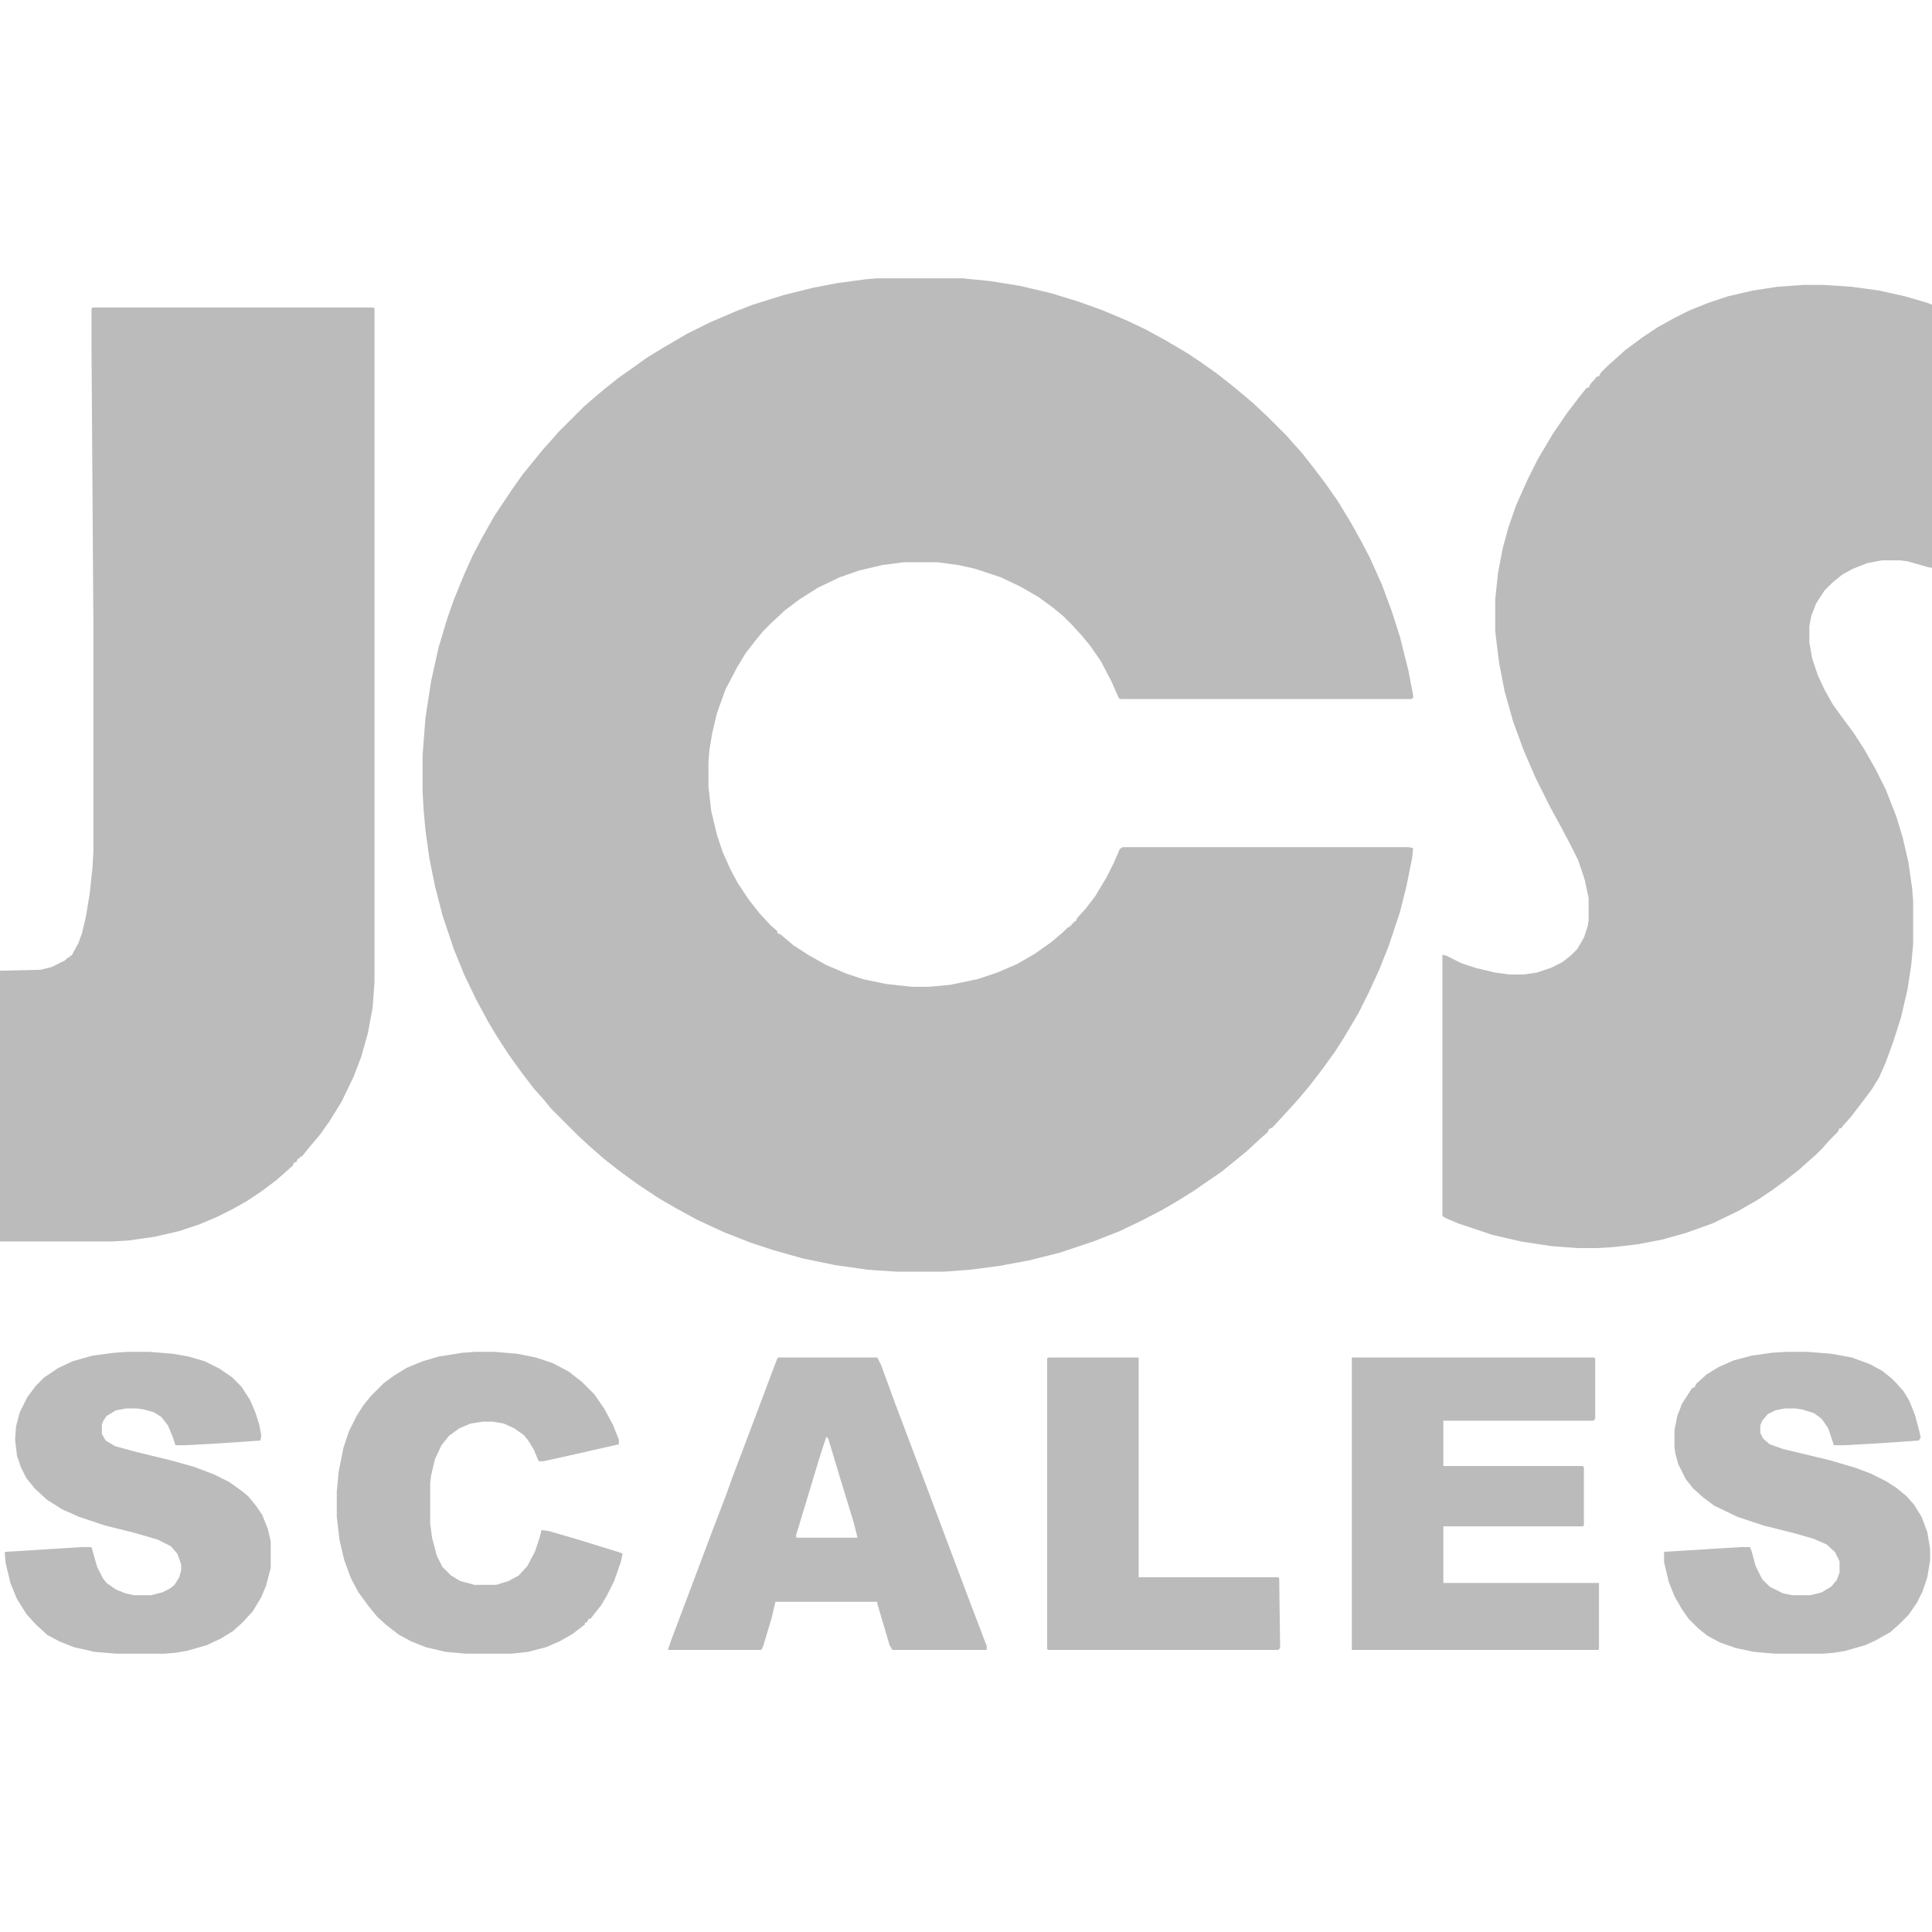
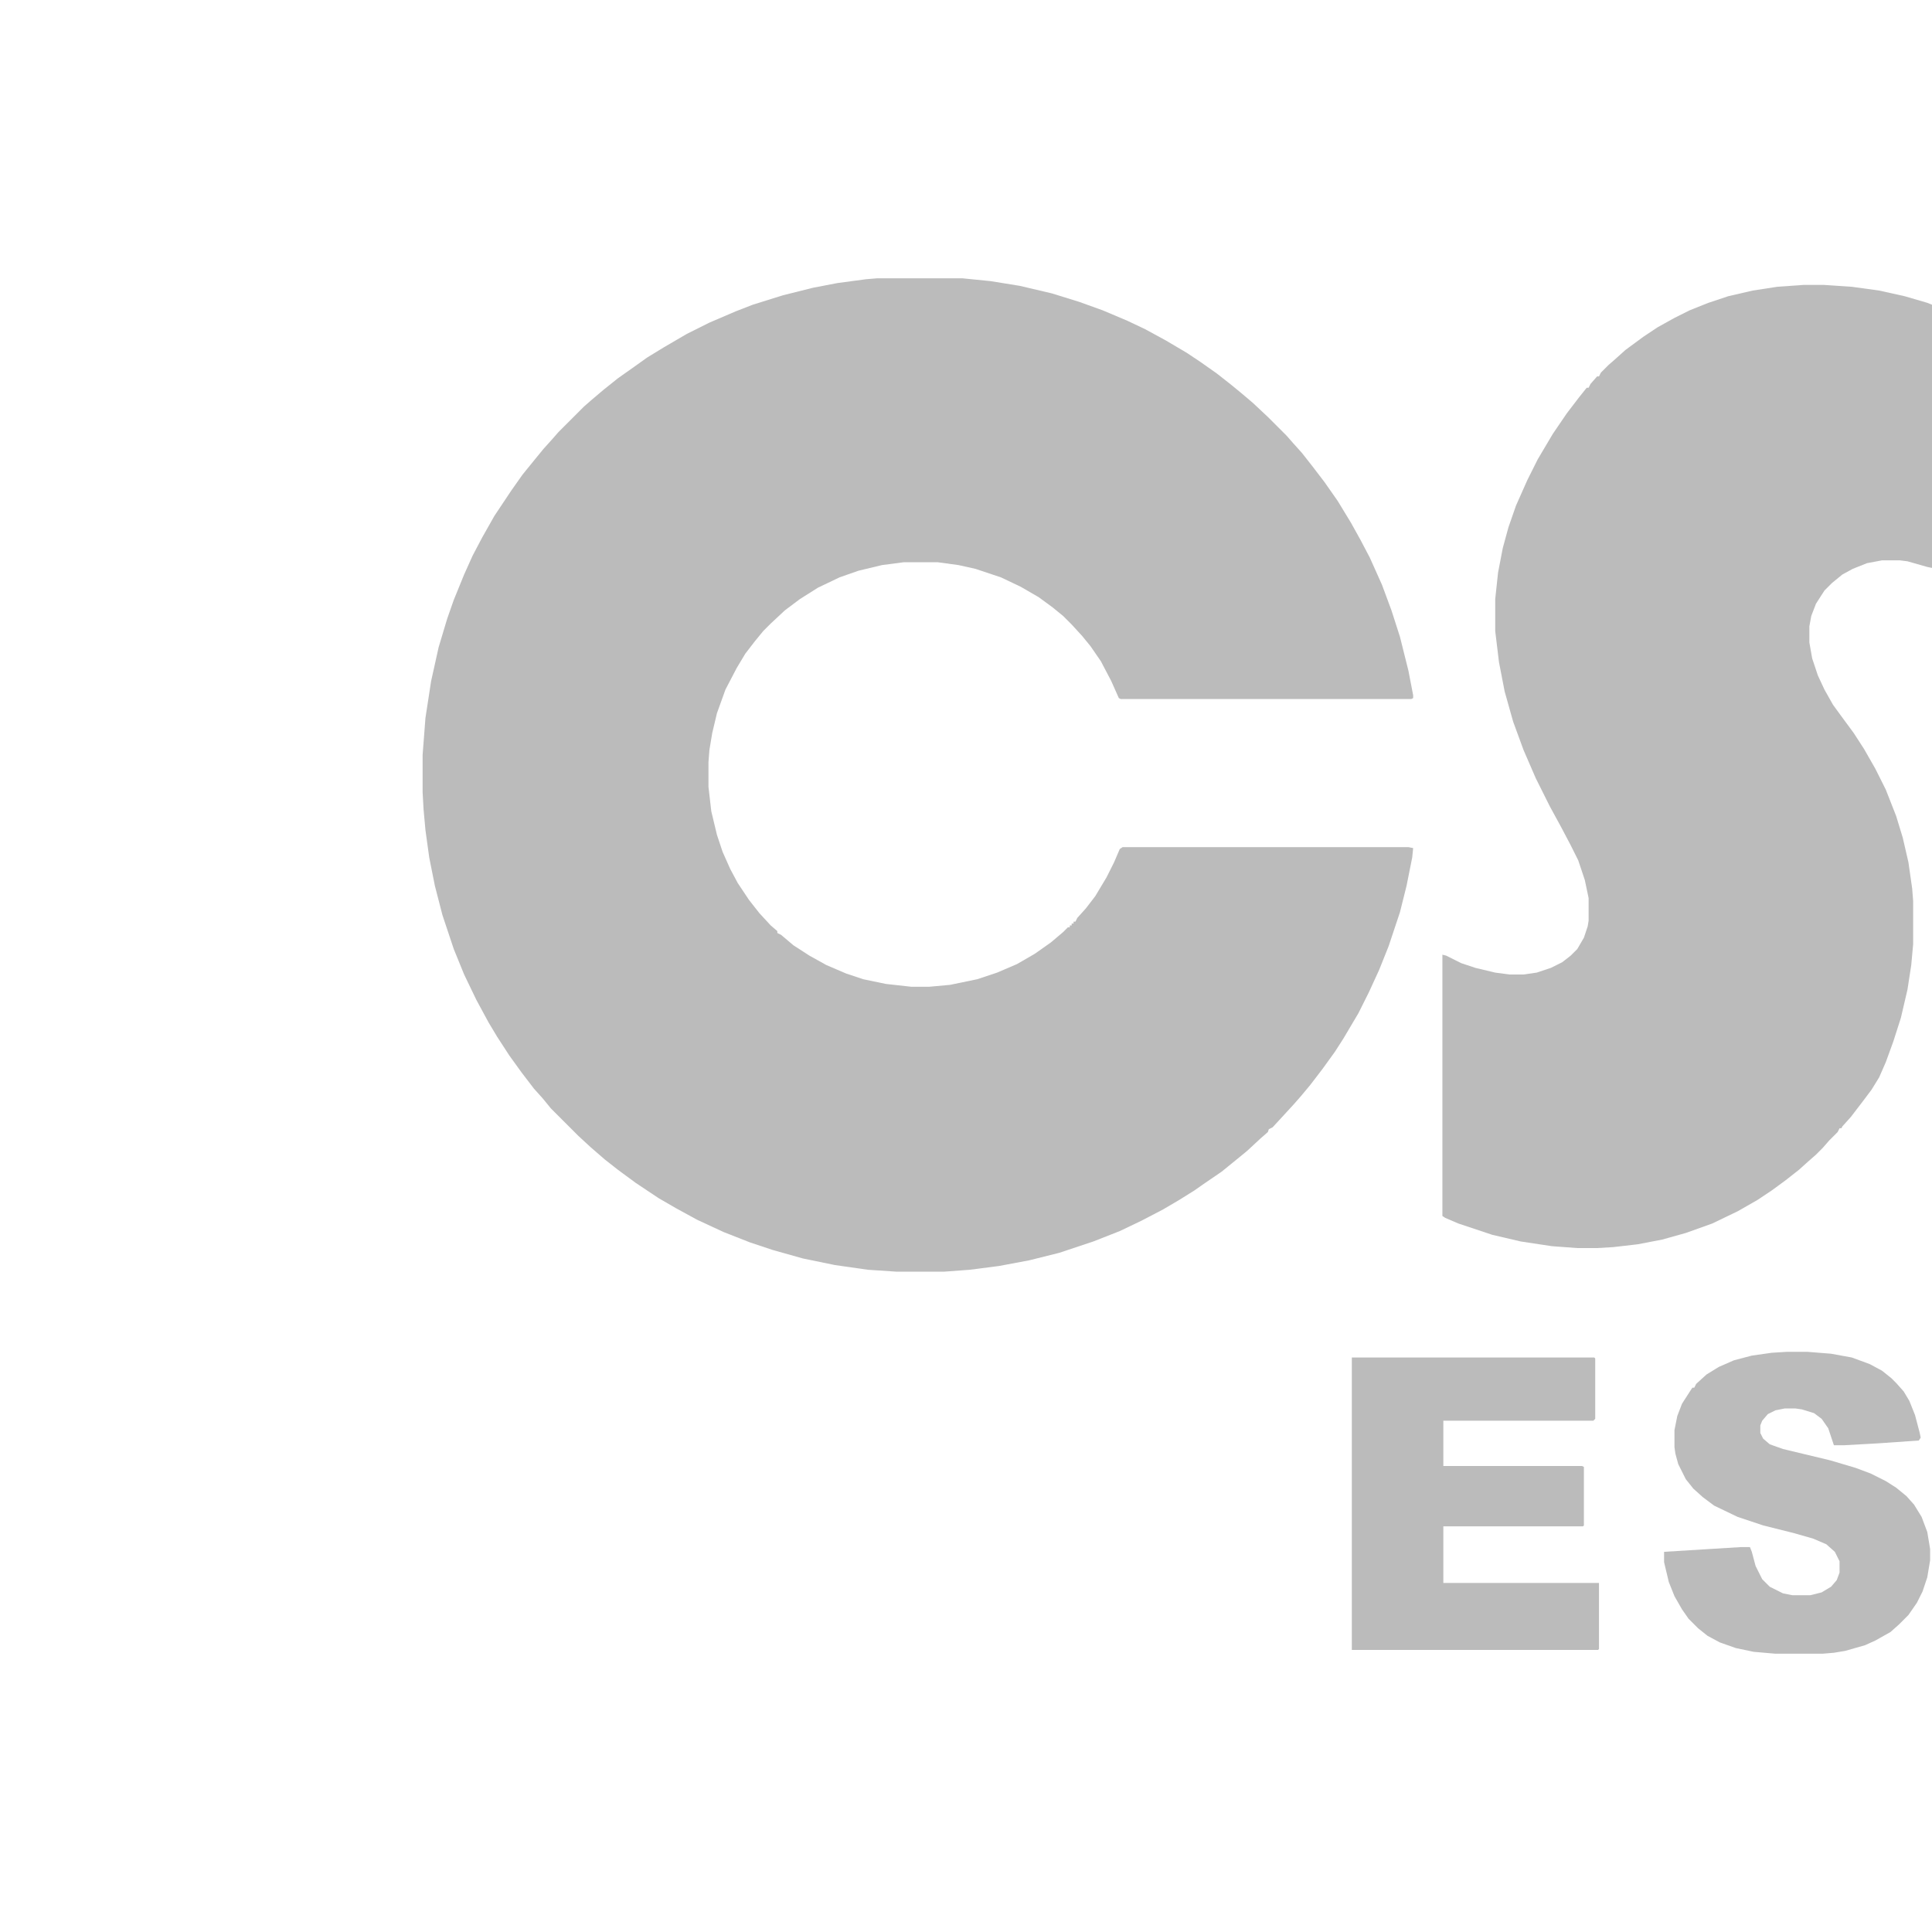
<svg xmlns="http://www.w3.org/2000/svg" width="512" height="512" viewBox="0 0 512 512" fill="none">
  <path d="M232.5 73.75H255L262.5 74.5L270.25 75.75L278.75 77.75L286 80L292.25 82.25L298.75 85L303.5 87.25L309 90.25L314.5 93.5L318.25 96L322.5 99L326 101.75L328.75 104L332 106.75L336 110.5L341 115.5L342.75 117.5L345 120L347.75 123.5L351 127.75L354.5 132.75L358 138.5L360.5 143L363 147.75L366.25 155L368.75 161.75L371 168.75L373.25 177.75L374.5 184.25V185L374 185.25H297L296.5 185L294.5 180.5L291.75 175.25L289 171.25L286.75 168.5L284 165.5L281.75 163.25L279 161L275.25 158.25L270.5 155.5L265.25 153L258.5 150.75L254 149.75L248.5 149H239.5L233.75 149.75L227.5 151.25L222.5 153L216.75 155.75L212 158.75L208 161.75L204.25 165.25L202.25 167.25L200 170L197.5 173.25L195.25 177L192.25 182.75L190 189L188.75 194.25L188 198.75L187.75 202V208.5L188.5 215L190 221.25L191.5 225.75L193.5 230.25L195.5 234L198.5 238.5L201.25 242L204.25 245.25L206 246.75V247.25L207 247.75L210.25 250.5L214.5 253.25L219 255.75L224.25 258L228.75 259.5L234.75 260.75L241.5 261.5H246.25L251.75 261L259 259.5L264.25 257.75L269.5 255.5L274.25 252.75L278.5 249.75L281.75 247L283 245.75H283.5V245.25H284V244.75H284.5V244.25H285L285.5 243.25L287.75 240.75L290.25 237.5L293.25 232.5L295.25 228.5L296.75 225L297.5 224.5H373.25L374.5 224.75L374.25 227.25L372.75 234.75L371 241.75L368 250.75L365.5 257L362.75 263L360 268.5L356 275.25L353.75 278.75L350.5 283.25L347.25 287.5L344.75 290.5L343 292.5L340.25 295.5L337.25 298.75L336.25 299.25L336 300L334 301.75L330.5 305L327.75 307.25L323.75 310.5L319 313.75L316.5 315.5L312.5 318L308.25 320.5L302.5 323.5L296.75 326.25L289.75 329L280.75 332L272.75 334L264.75 335.5L257 336.5L250.25 337H237.5L230 336.5L221.25 335.25L212.75 333.5L204.75 331.25L198.75 329.25L191.75 326.5L184.75 323.25L179.25 320.25L174.5 317.5L168.5 313.5L163.75 310L160.25 307.25L156.5 304L153.25 301L146 293.75L143.75 291L141.5 288.5L138.25 284.25L135 279.75L131.75 274.75L129.5 271L126.25 265L123 258.25L120.25 251.5L117.25 242.5L115.25 234.75L113.75 227.25L112.75 220L112.25 214.5L112 210V200L112.75 190.25L114.25 180.5L116.25 171.5L118.5 164L120.25 159L123 152.25L125.25 147.25L127.75 142.5L131 136.75L135.5 130L138.5 125.75L141.75 121.75L144 119L146.25 116.5L148 114.5L154.75 107.75L156.75 106L160 103.25L163.75 100.25L168 97.25L171.5 94.75L176 92L182 88.5L188 85.5L195 82.5L199.5 80.75L207.5 78.25L215.5 76.25L222 75L229.5 74L232.5 73.75Z" fill="#BBBBBB" />
  <path d="M478 75.5H483.25L490.75 76L498 77L504.75 78.5L510.75 80.25L512 80.75V150.5L510.75 150.25L505.5 148.75L503.5 148.5H498.75L494.75 149.25L491 150.75L488.25 152.25L485.5 154.5L483.5 156.5L481.25 160L480 163.25L479.5 166V170.25L480.25 174.5L481.75 179L483.5 182.75L485.75 186.75L487.75 189.5L491.25 194.25L494 198.5L497 203.75L499.75 209.25L502.5 216.25L504.25 222L505.75 228.5L506.75 235.5L507 238.75V250.25L506.5 255.75L505.5 262.25L503.75 269.75L501.75 276L499.75 281.5L498 285.5L496 288.75L493.75 291.75L490.5 296L488.25 298.5L488 299H487.5L487 300L484.75 302.25L483 304.25L481.25 306L479.25 307.75L476.75 310L473.25 312.75L469.5 315.5L465.75 318L460.5 321L453.75 324.25L446.75 326.75L440.5 328.5L434 329.75L427.5 330.5L423.25 330.75H418L411.25 330.25L403 329L395.5 327.25L386.5 324.25L383 322.75L382.25 322.25V253L383.25 253.25L387.25 255.25L391 256.5L396.25 257.75L400 258.25H403.75L407.25 257.75L411 256.5L414 255L416.25 253.25L418 251.5L419.75 248.5L420.75 245.5L421 244V238L420 233.25L418.25 228L416.25 224L413.75 219.25L410.75 213.75L407 206.25L403.75 198.75L401 191.25L398.75 183.25L397.25 175.5L396.25 167.25V158.75L397 151.75L398.25 145.25L399.75 139.75L401.75 134L404.75 127.25L407.5 121.75L411.5 115L415.25 109.5L418.5 105.25L420.5 102.75H421L421.5 101.75L423.25 99.75H423.75L424.25 98.75L426.25 96.75L428.25 95L430.75 92.75L435.5 89.25L439.25 86.75L443.75 84.25L447.75 82.25L452.75 80.25L458 78.5L464.5 77L471 76L478 75.5Z" fill="#BBBBBB" />
-   <path d="M24.5 81.5H99L99.25 81.75V260.25L98.75 267L97.5 273.75L95.75 280L93.75 285.25L90.5 292L87.25 297.25L84.75 300.75L82 304L80 306.5H79.5V307H79L78.5 308H78L77.5 309L75.5 310.75L73.25 312.75L69.25 315.75L65.5 318.25L61.5 320.5L57.5 322.5L52.75 324.5L47.5 326.25L41 327.75L34 328.75L29.5 329H0V257.25L10.75 257L13.75 256.25L17.25 254.5L18 253.75H18.5V253.25H19L19.5 252.25L20.75 250L21.75 247.25L22.75 243L23.75 237L24.5 230L24.75 225.75V165.75L24.25 92.25V81.75L24.5 81.5Z" fill="#BBBBBB" />
  <path d="M358.25 359.75H422.5L422.75 360V376L422.25 376.5H382.5V388.5H419.25L419.75 388.75V404.25L419.5 404.5H382.5V419.5H423.75V437L423.5 437.25H358.25V359.75Z" fill="#BBBBBB" />
  <path d="M473.5 358.25H479L485.25 358.75L490.75 359.75L495.5 361.5L498.75 363.25L501.25 365.25L502.5 366.5L504.5 368.75L506 371.25L507.5 375L508.75 379.75L509 381L508.5 381.75L497.75 382.5L488.75 383H486L484.5 378.5L482.75 376L480.75 374.5L477.5 373.5L475.75 373.25H473L470.5 373.75L468.5 374.75L467 376.5L466.5 377.75V379.75L467.25 381.25L469 382.75L472.5 384L485 387L491.75 389L495.75 390.5L499.75 392.5L502.5 394.25L505.25 396.5L507.25 398.75L509.25 402L510.75 406L511.5 410.5V413.5L510.75 418L509.5 421.75L508 424.75L505.75 428L503.25 430.5L501 432.5L497 434.75L494.25 436L489 437.5L486 438L483 438.25H470.5L464.75 437.75L460 436.75L455.75 435.25L452.5 433.5L450 431.5L447.5 429L445.75 426.5L443.75 423L442.25 419.25L441 414V411.25L461.25 410H463.75L464.25 411.25L465.25 415L467 418.5L469 420.5L472.5 422.25L475 422.75H479.75L482.75 422L485.25 420.5L486.75 418.75L487.5 416.75V413.75L486.25 411.25L484 409.25L480.5 407.75L475.25 406.25L467.25 404.25L460.5 402L454.25 399L451.25 396.75L448.75 394.5L446.75 392L444.75 388L444 385.25L443.75 383.5V379L444.5 375.25L445.75 372L448 368.5L448.5 367.75H449L449.5 366.75L452.25 364.25L455.5 362.25L459.5 360.5L464.25 359.25L469.5 358.5L473.5 358.25Z" fill="#BBBBBB" />
-   <path d="M34 358.25H39.5L45.75 358.75L50 359.5L54.25 360.75L58.25 362.75L61.5 365L64 367.5L66.25 371L67.75 374.5L68.75 377.75L69.25 380.5L69 381.75L58.25 382.5L49 383H46.5L45.75 380.75L44.5 377.75L42.75 375.5L40.75 374.25L38 373.5L36.25 373.25H33.5L30.75 373.75L28.25 375.25L27.25 376.75L27 377.75V380L28 381.75L30.5 383.25L36 384.75L45.25 387L51.5 388.75L56.75 390.75L60.75 392.75L64.25 395.25L66 396.75L68 399.25L69.5 401.5L71 405.25L71.75 408.5V415.5L70.5 420.25L69.25 423.25L67 427L64.25 430L61.75 432.25L58.5 434.25L54.75 436L49.5 437.5L46.5 438L43.5 438.25H31L25 437.75L19.5 436.5L15.75 435L12.5 433.25L9.5 430.5L7 427.75L4.5 423.75L2.75 419.5L1.5 414.25L1.25 411.5L1.5 411.25L21.5 410H24.25L25.75 415.25L27.25 418.25L28.25 419.5L30.75 421.25L33.25 422.25L35.5 422.75H40L43 422L45 421L46.25 420L47.5 418L48 416.25V414.5L47 411.75L45.25 409.75L41.75 408L35.75 406.25L27.75 404.25L21 402L16.5 400L12.5 397.5L9.25 394.5L7 391.75L5.5 388.75L4.5 385.75L4 381.5L4.25 378L5.25 374.25L7.25 370.25L9.5 367.25L11.75 365L15.5 362.5L19.25 360.75L24.5 359.25L30.25 358.5L34 358.25Z" fill="#BBBBBB" />
-   <path d="M206.25 359.75H232.5L233.5 361.75L237.25 372L246.5 396.5L251 408.5L257.5 425.75L261.5 436.25V437.25H236.5L235.75 436L232.5 425V424.5H205.5L204.5 428.75L202.25 436.25L201.75 437.25H177L177.75 435L184.25 417.75L188.75 405.75L192.5 396L194 391.75L196.75 384.5L200.25 375.25L204 365.25L206 360L206.25 359.75ZM219 380.75L217.5 385.25L213.5 398.5L211 406.75V407.5H227.25L226.25 403.5L222.5 391.25L219.5 381.25L219 380.75Z" fill="#BBBBBB" />
-   <path d="M126 358.25H131L137 358.75L142 359.75L146.5 361.25L150.75 363.5L154.25 366.25L157.5 369.5L160.25 373.5L162.5 377.75L164 381.5V382.75L153 385.25L144 387.25H142.75L141.5 384.25L140 381.75L138.75 380.25L136.25 378.5L133.5 377.25L130.5 376.75H128L124.75 377.25L121.75 378.5L119 380.5L117 383L115.25 386.75L114.25 391L114 393V403.75L114.5 407.5L115.75 412.25L117.25 415.25L119.5 417.5L122 419L125.75 420H131.5L134.75 419L137.5 417.5L139.75 415L141.75 411.25L143 407.5L143.5 405.5L145.5 405.75L154 408.25L164.5 411.5L165 411.75L164.5 414L162.75 419L160.75 423L159.25 425.5L157.25 428L156.5 429H156L155.5 430H155V430.5L151.75 433L148.25 435L144.75 436.5L140 437.75L135.5 438.25H123.5L118 437.75L112.75 436.5L109 435L105.75 433.25L102.5 430.75L100 428.5L97.75 425.75L95 422L93 418.25L91.25 413.5L90 408.25L89.25 402V395.25L89.75 390L91 383.75L92.5 379.25L94.5 375.25L96.25 372.5L98.25 370L101.75 366.5L104.5 364.5L107.75 362.5L112 360.75L116.25 359.5L122.5 358.5L126 358.25Z" fill="#BBBBBB" />
-   <path d="M277.75 359.75H301.75V418H338.75L339 418.25L339.25 436.75L338.75 437.25H277.75L277.5 437V360L277.75 359.75Z" fill="#BBBBBB" />
</svg>